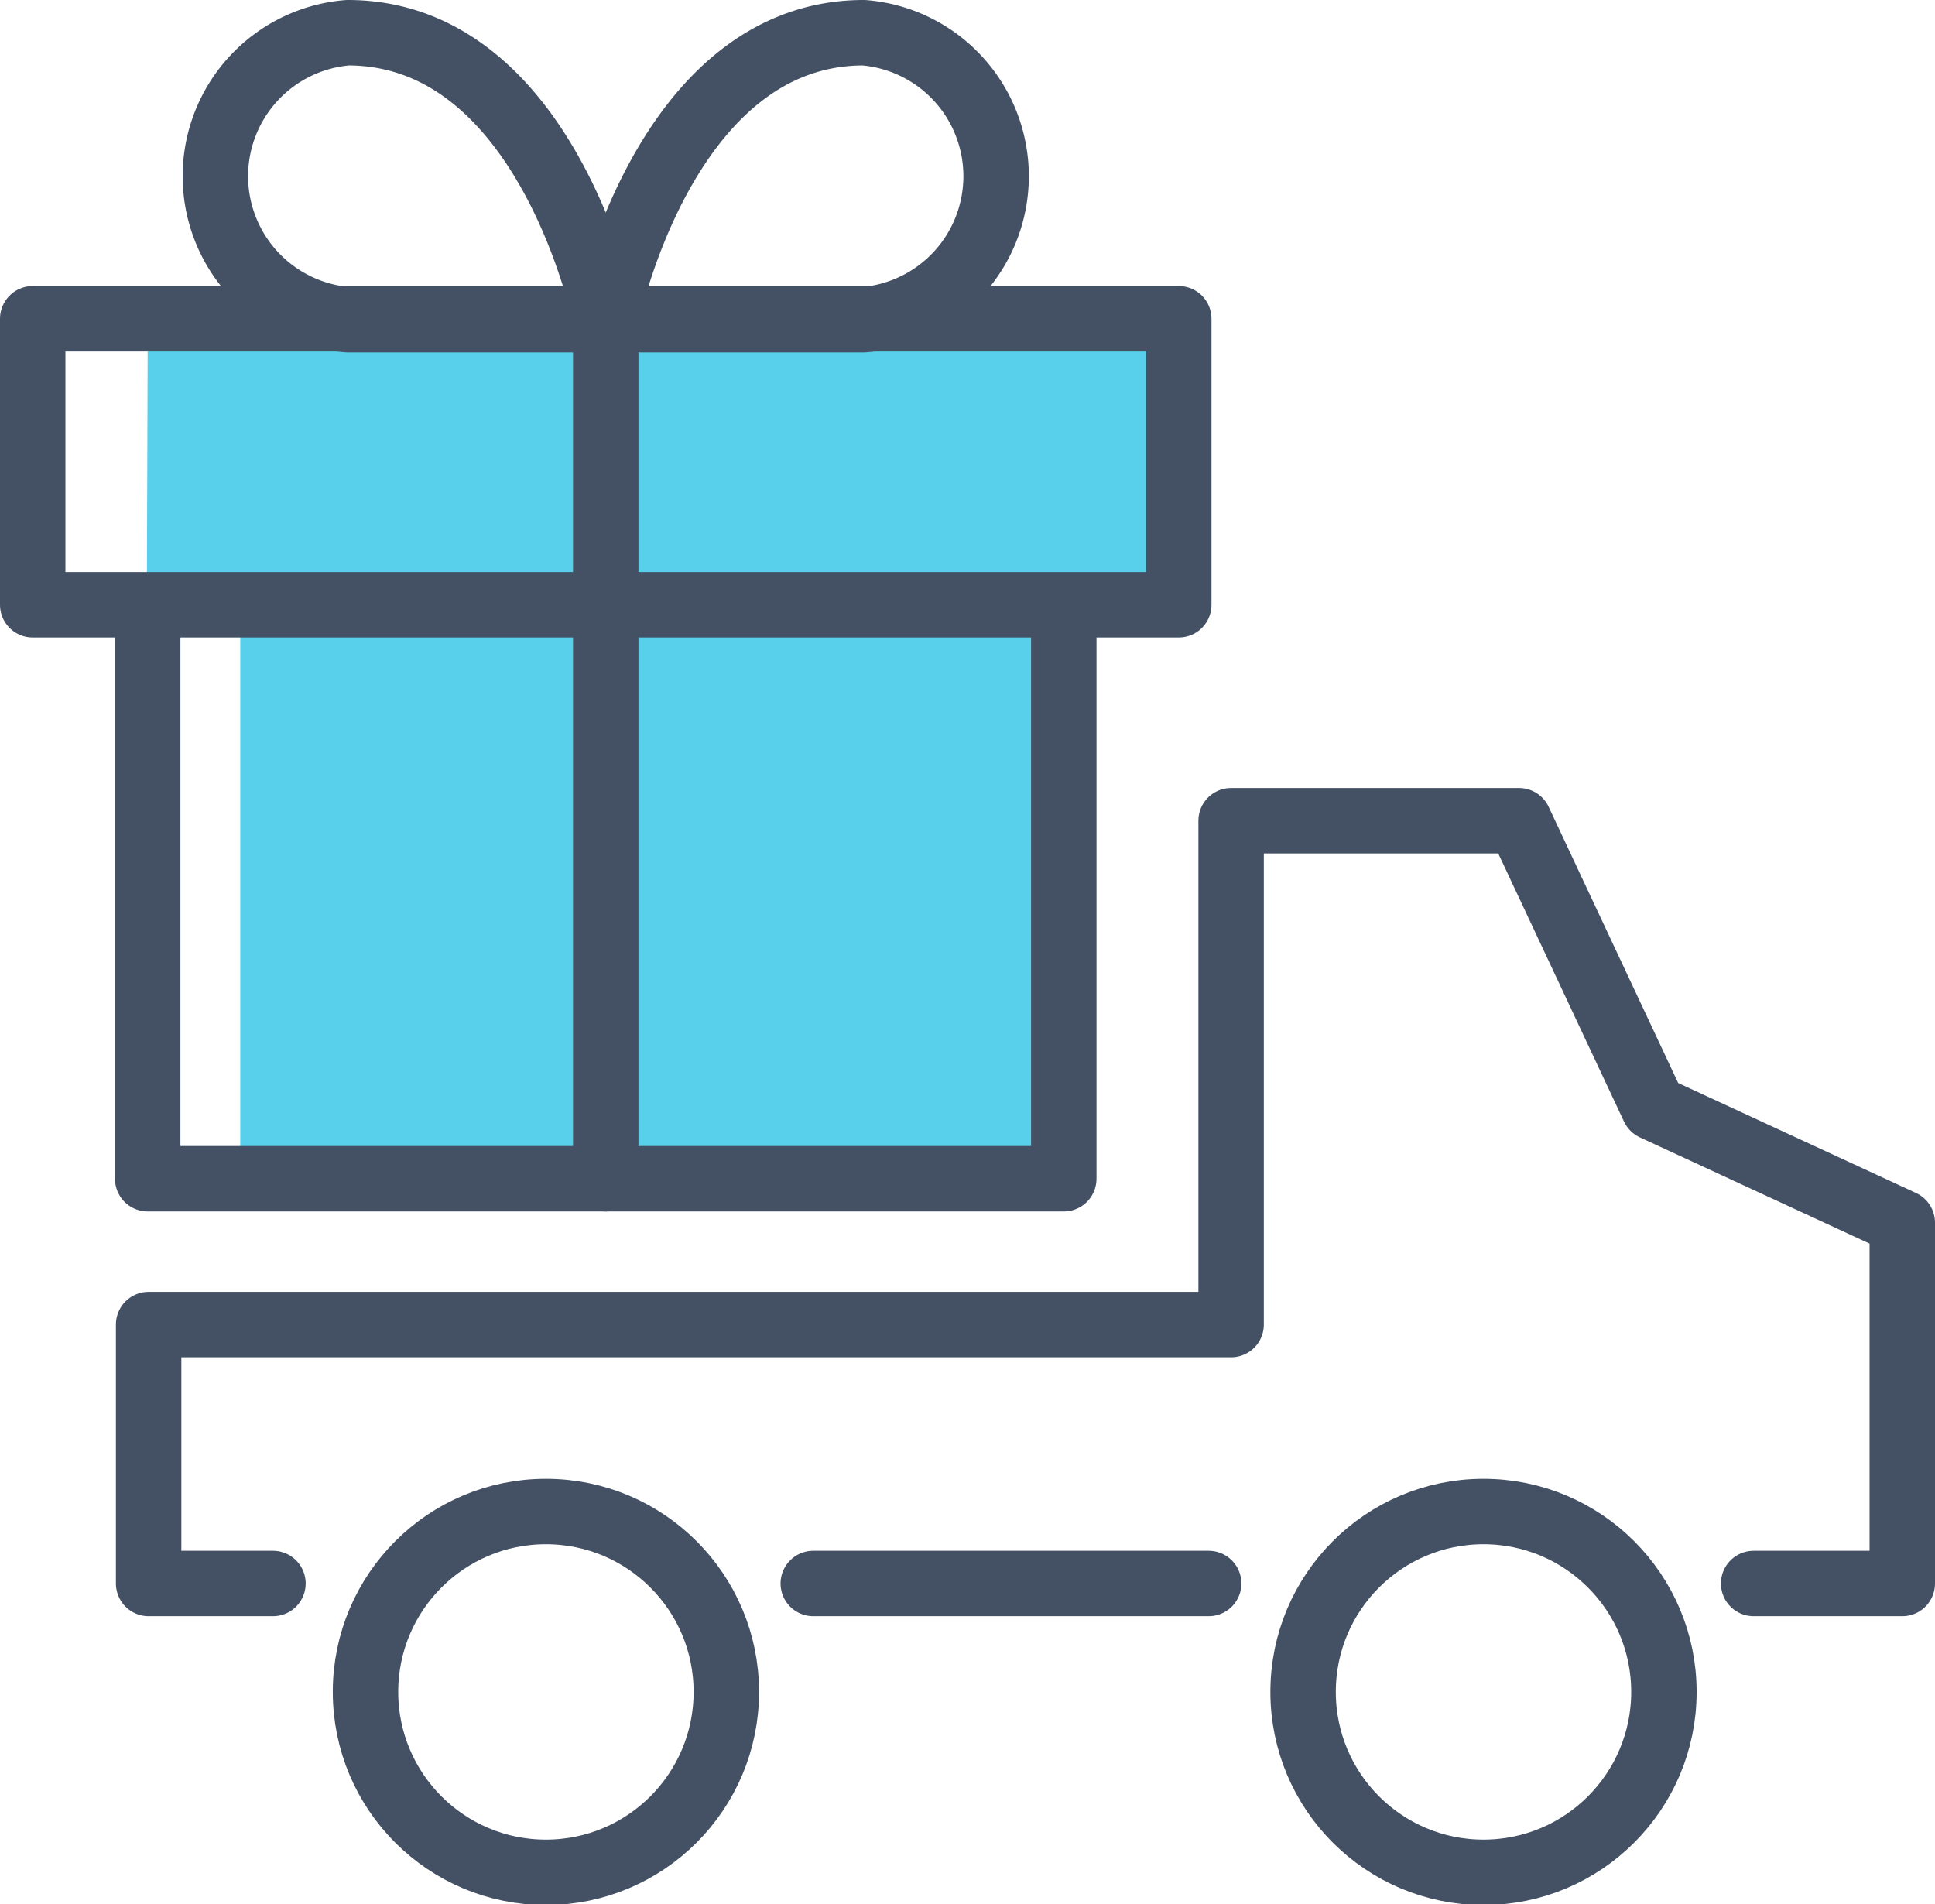
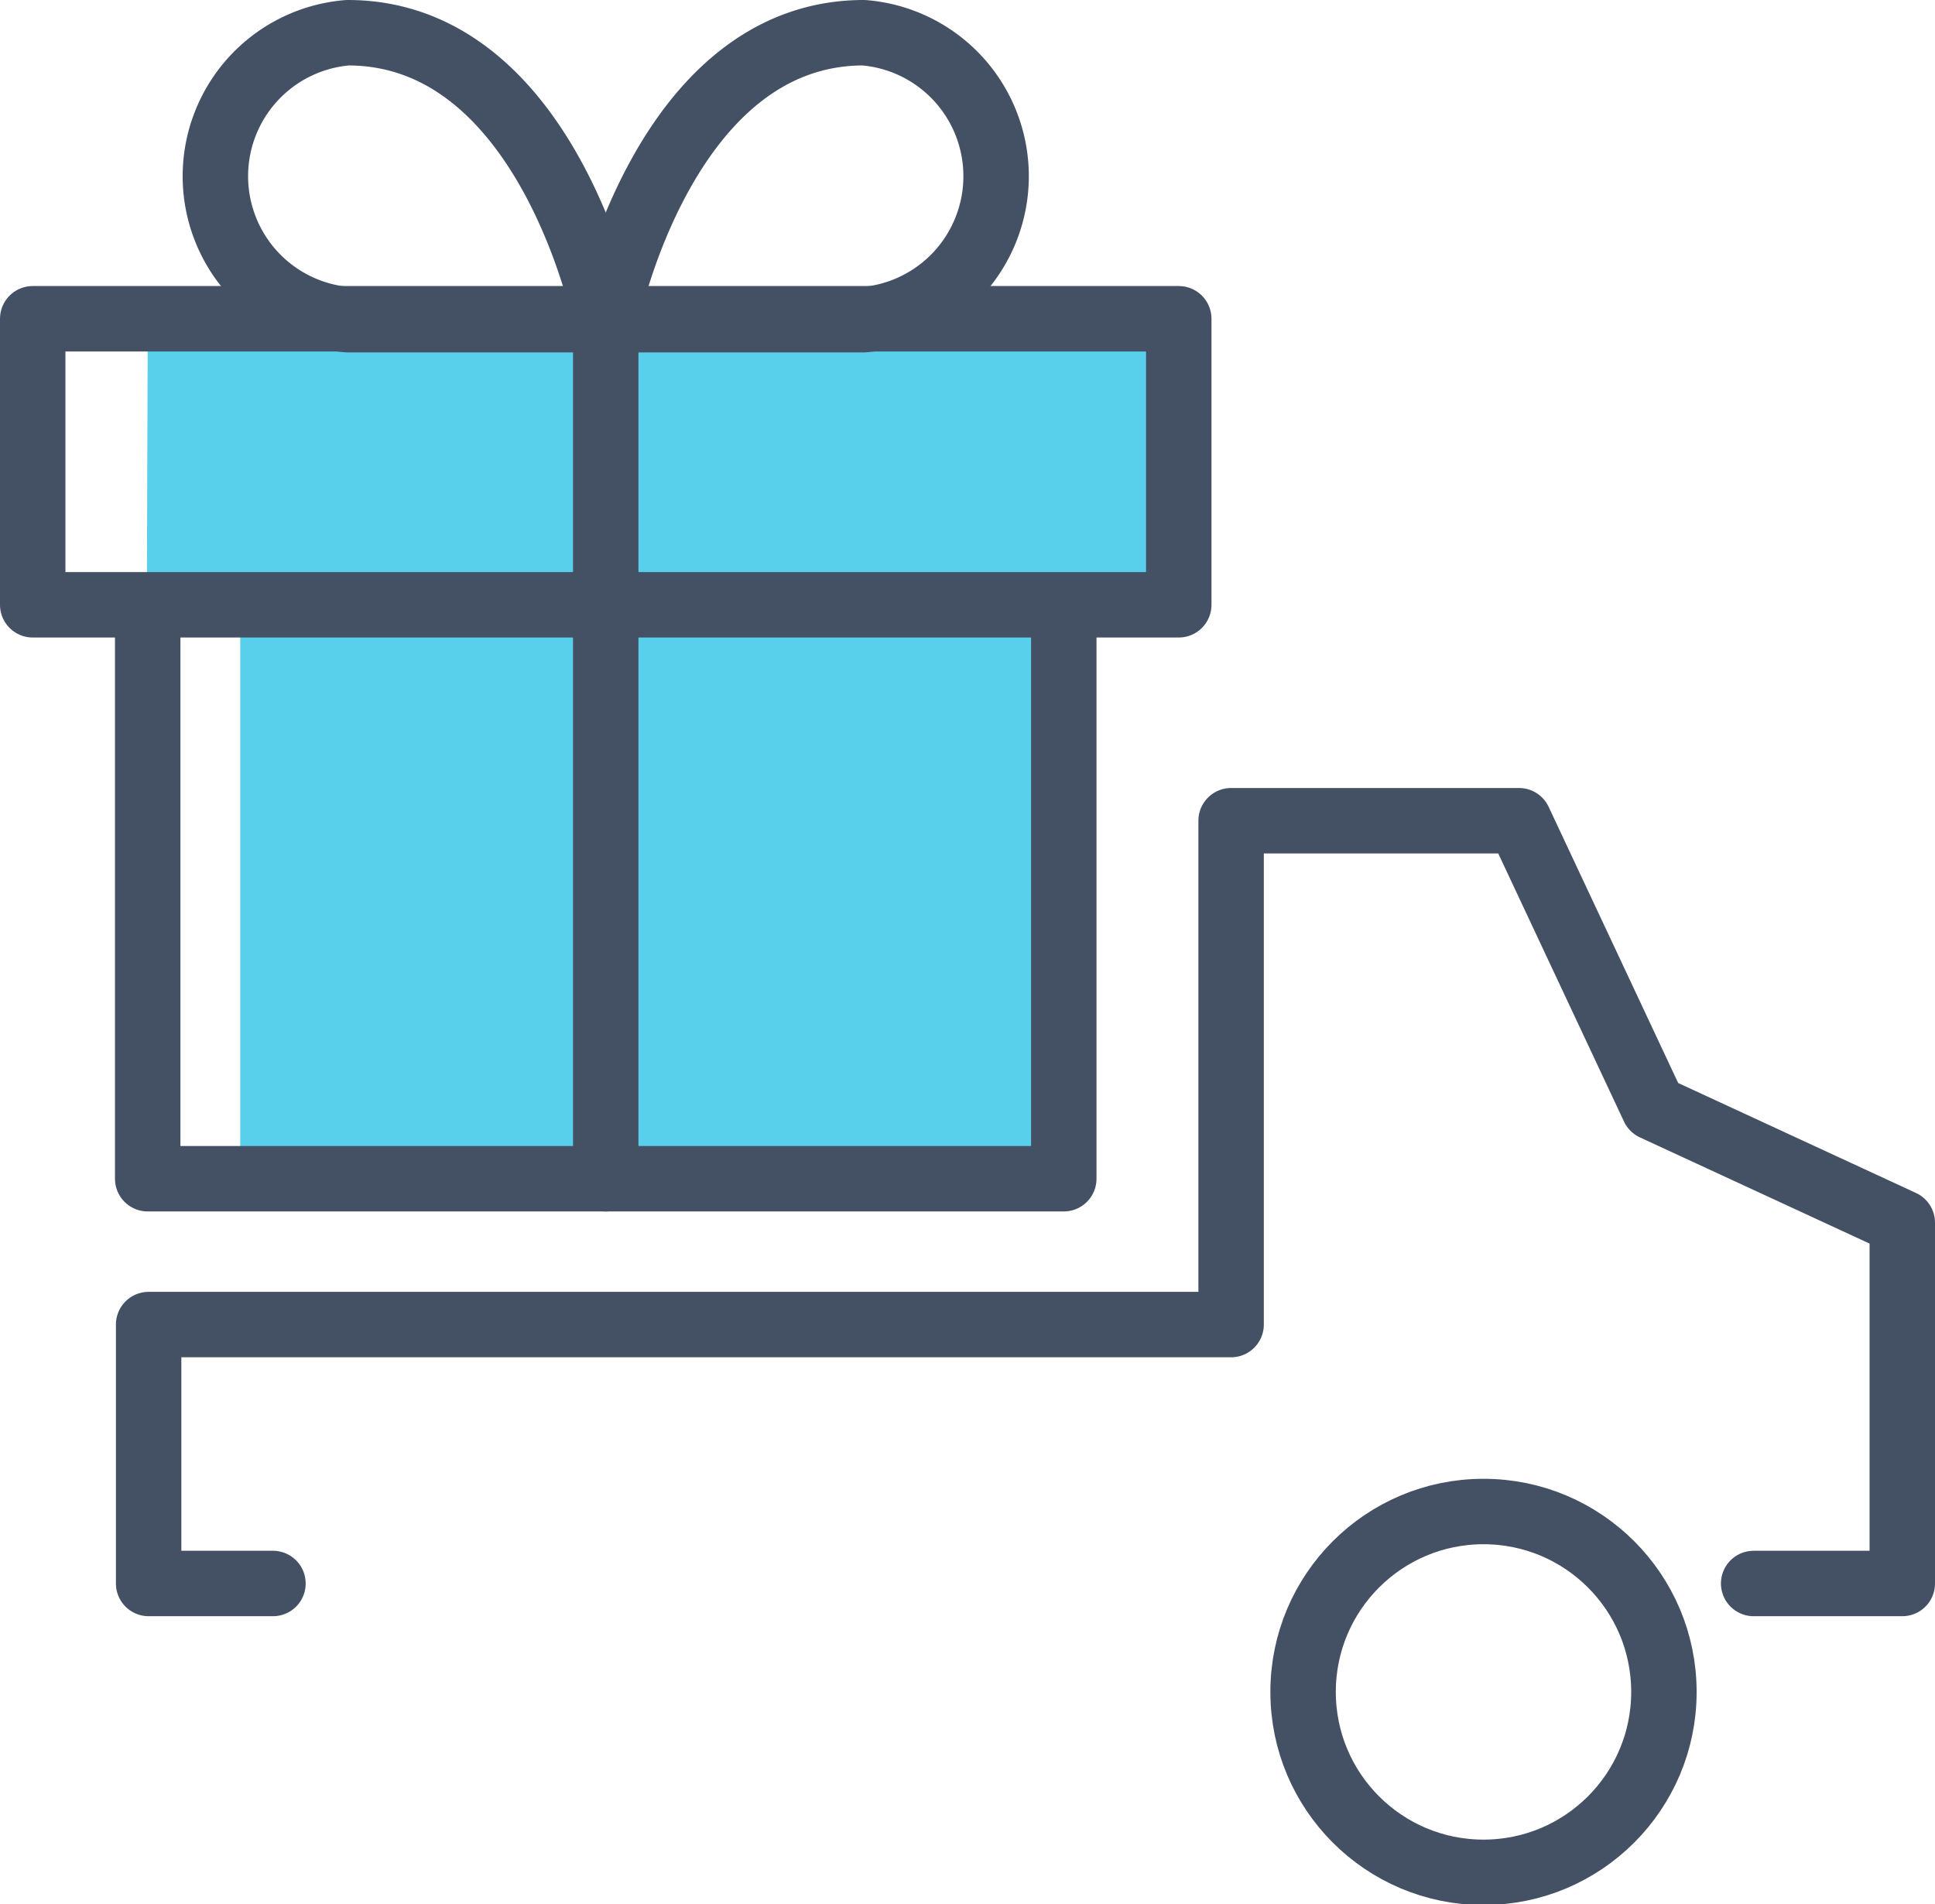
<svg xmlns="http://www.w3.org/2000/svg" id="Layer_1" data-name="Layer 1" viewBox="0 0 20.7 20.37">
  <defs>
    <style>.cls-1{fill:#58cfeb;}.cls-2{fill:none;stroke:#445165;stroke-linecap:round;stroke-linejoin:round;stroke-width:0.7px;}</style>
  </defs>
  <path class="cls-1" d="M241.23,243.45h11.22v3.06H251v6.12h-8.78v-6.12h-1Z" transform="translate(-239.65 -239.81)" />
  <polyline class="cls-2" points="18.76 16.94 20.35 16.94 20.35 13.08 17.69 11.85 16.25 8.78 13.17 8.78 13.17 14.17 1.59 14.17 1.59 16.94 2.92 16.94" />
-   <line class="cls-2" x1="8.7" y1="16.94" x2="12.93" y2="16.94" />
-   <circle class="cls-2" cx="5.84" cy="18.1" r="1.93" />
  <circle class="cls-2" cx="15.87" cy="18.1" r="1.93" />
  <polyline class="cls-2" points="11.38 6.48 11.38 12.61 1.58 12.61 1.58 6.48" />
  <rect class="cls-2" x="0.35" y="3.41" width="12.26" height="3.06" />
  <line class="cls-2" x1="6.48" y1="12.61" x2="6.48" y2="3.41" />
  <path class="cls-2" d="M246.13,243.23h-2.76a1.54,1.54,0,0,1,0-3.07C245.52,240.16,246.13,243.23,246.13,243.23Z" transform="translate(-239.65 -239.81)" />
  <path class="cls-2" d="M246.13,243.23h2.76a1.54,1.54,0,0,0,0-3.07C246.74,240.16,246.13,243.23,246.13,243.23Z" transform="translate(-239.65 -239.81)" />
</svg>